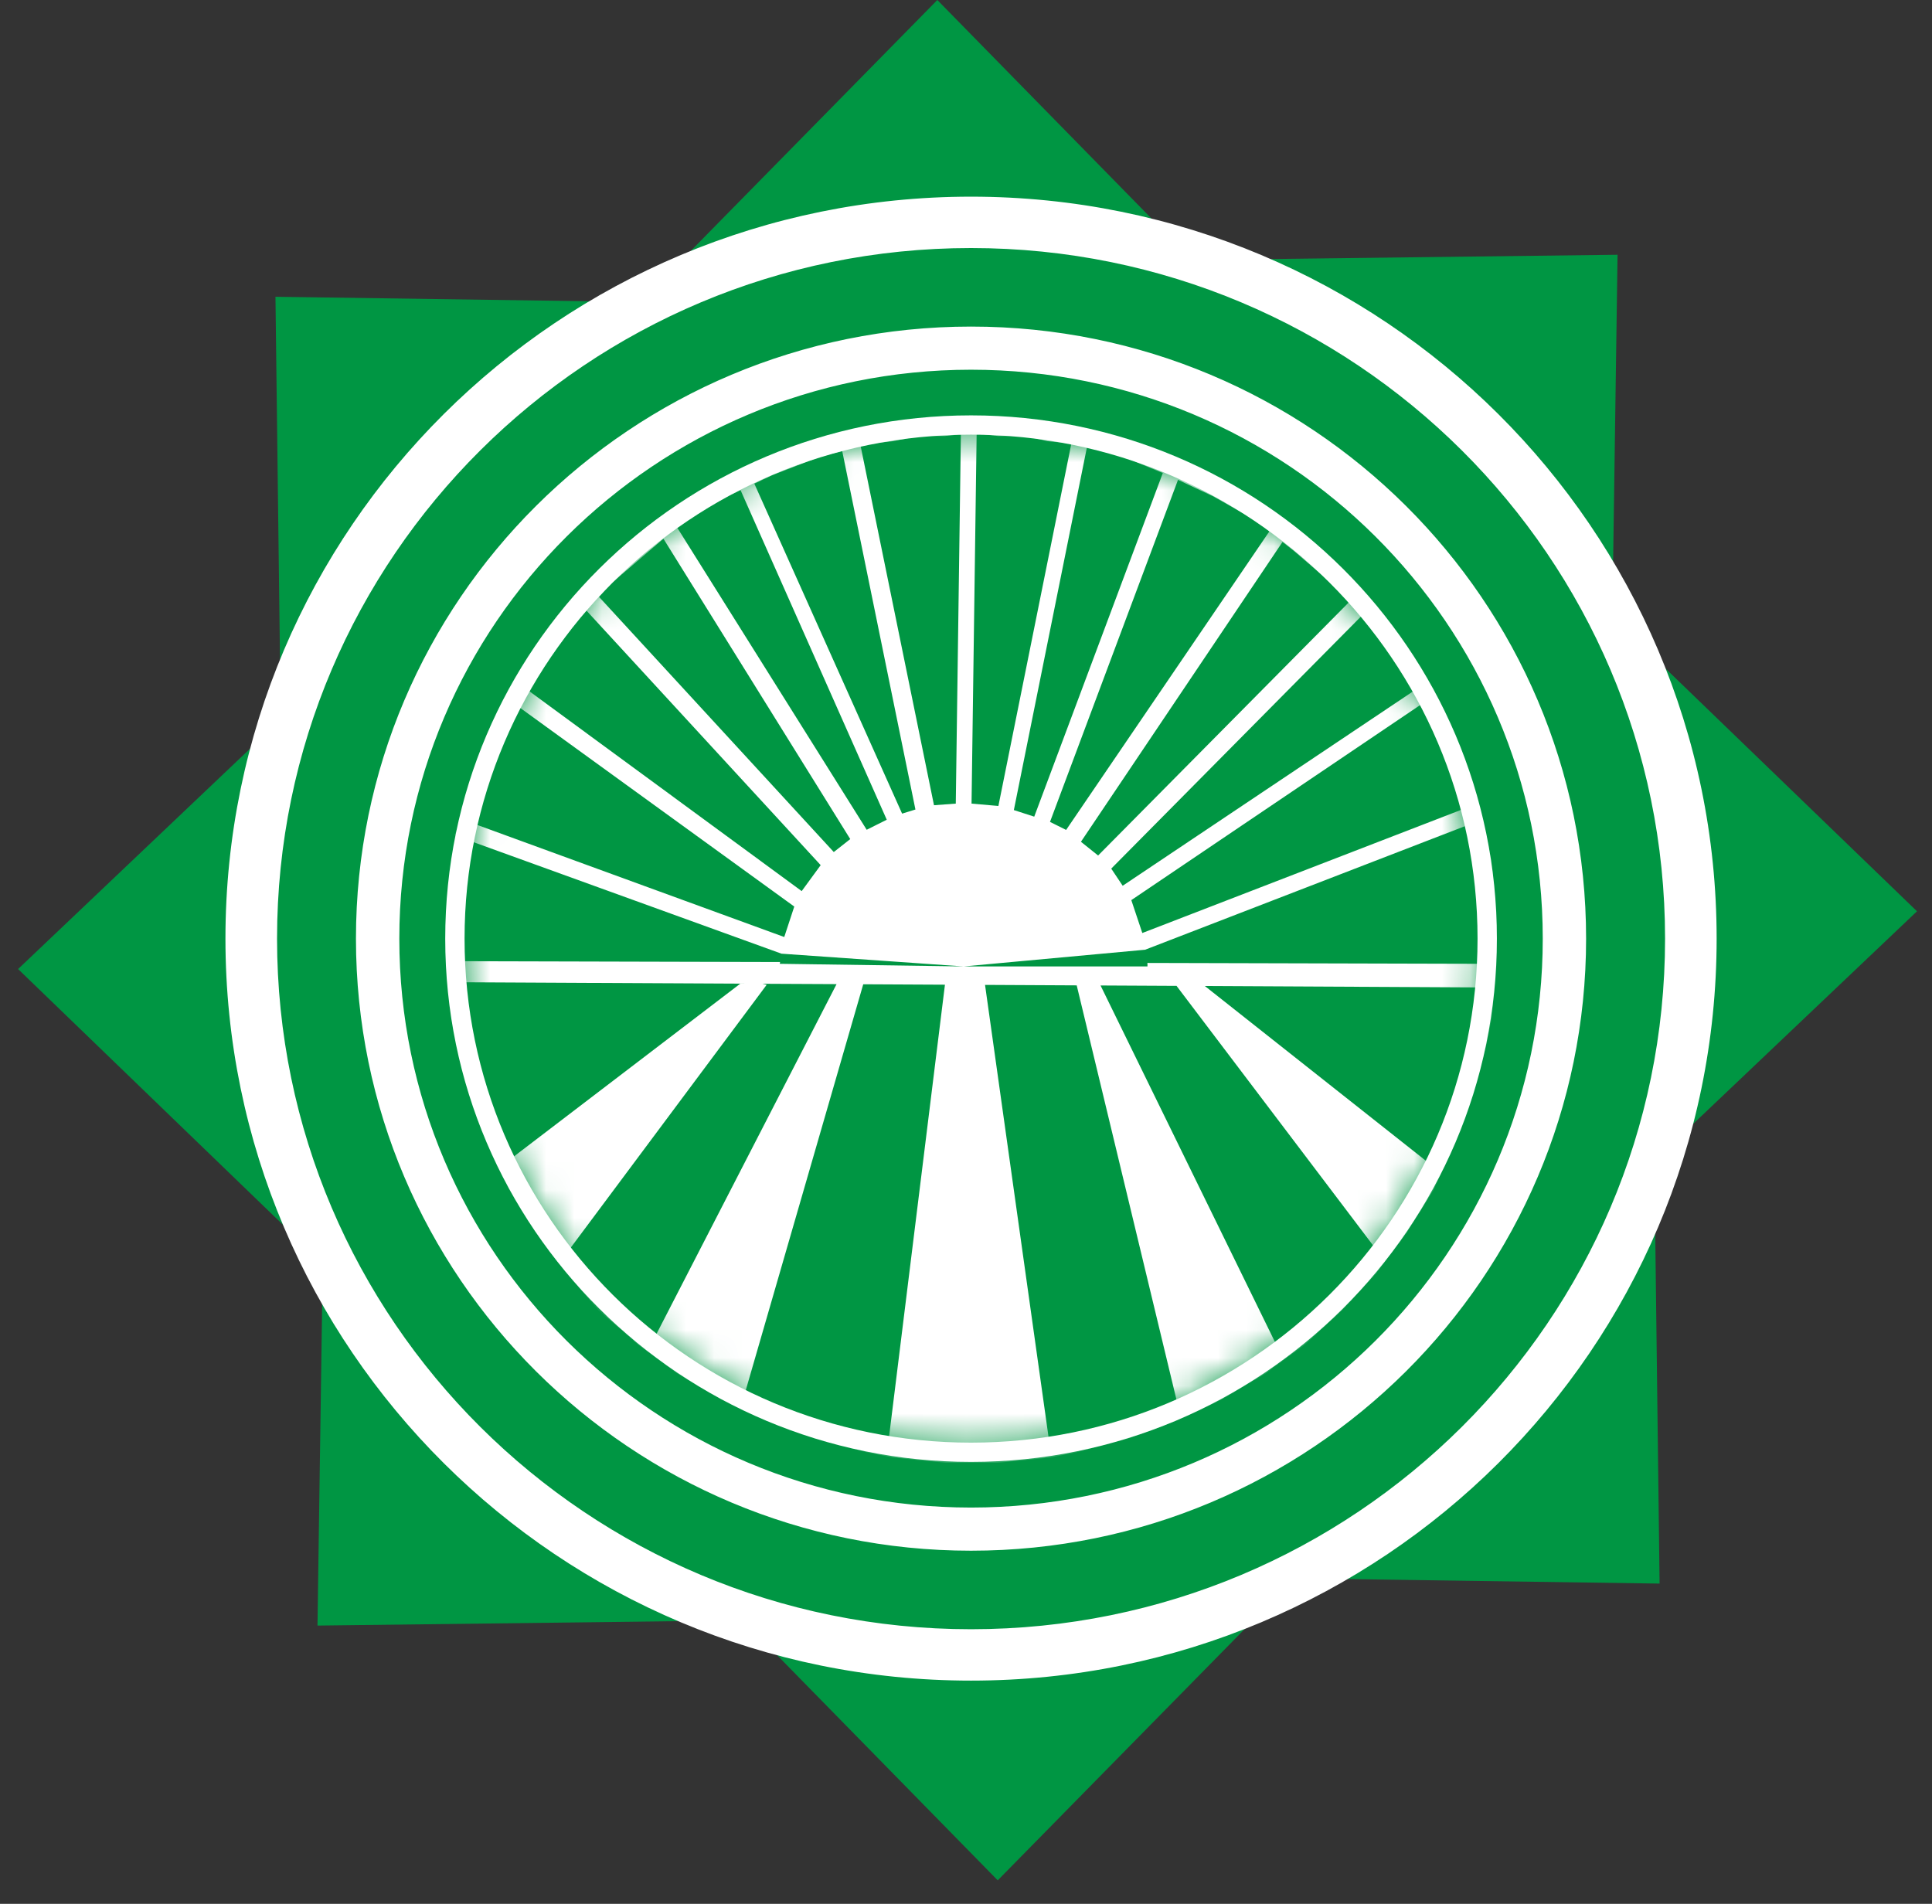
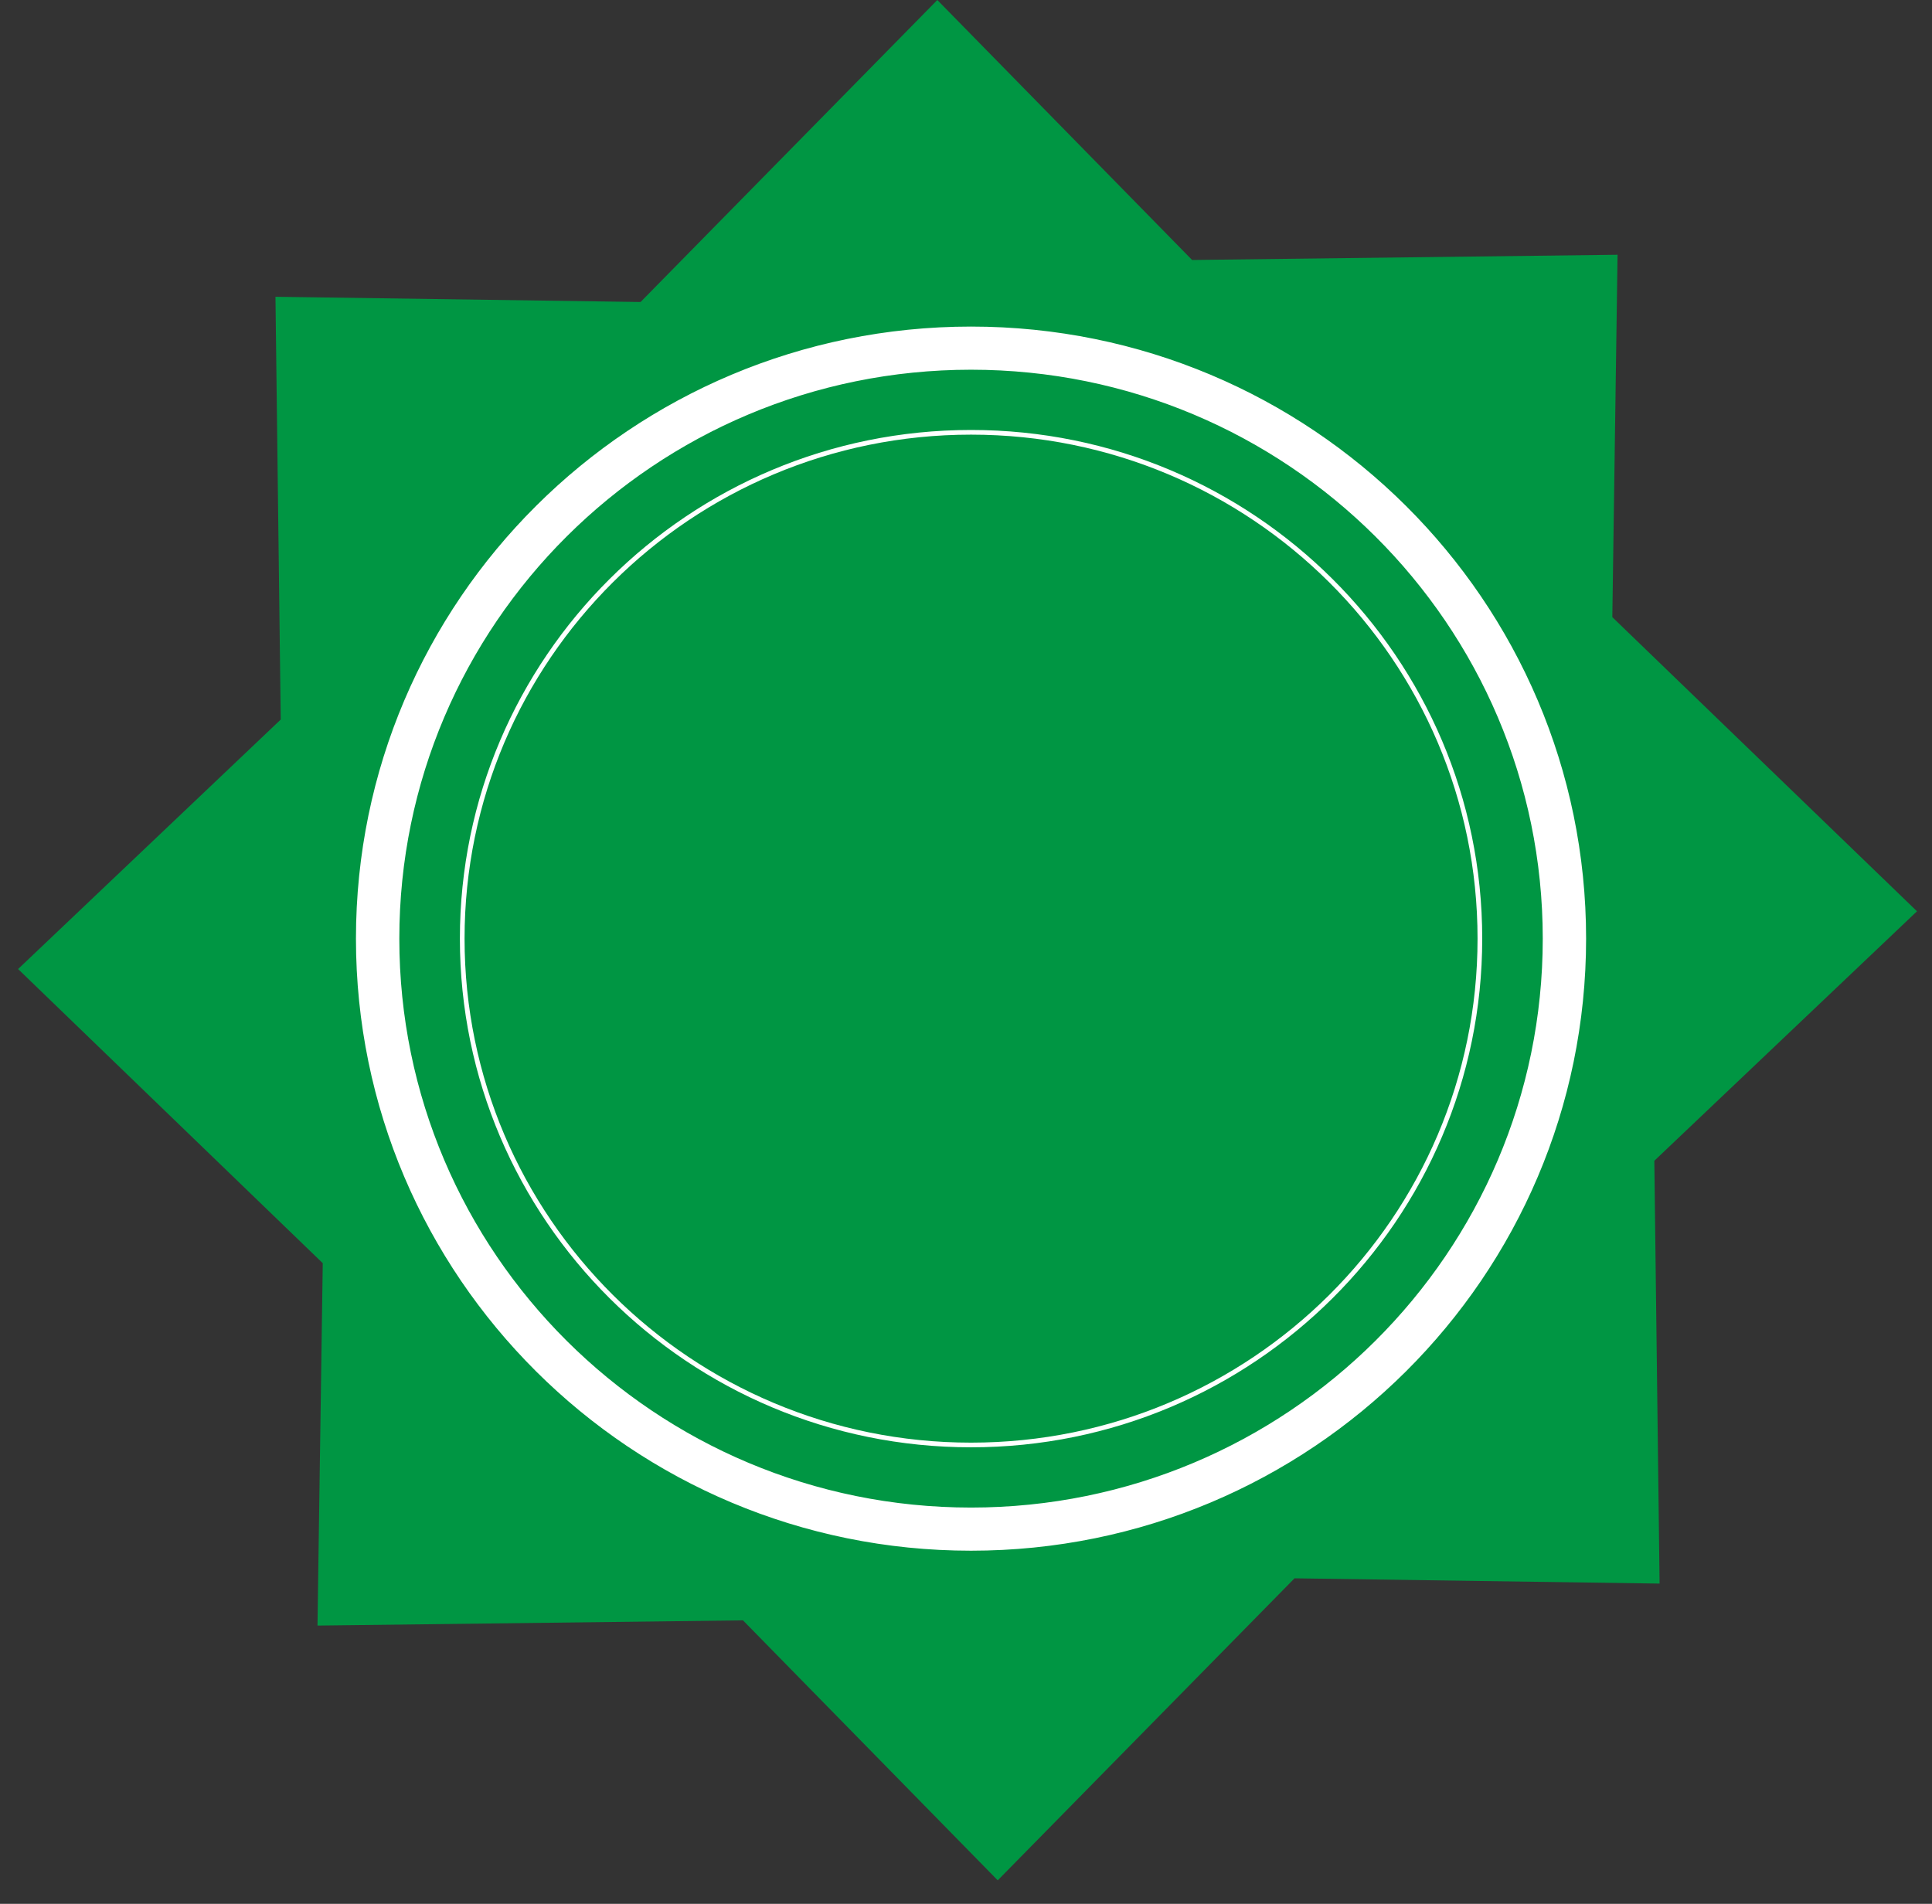
<svg xmlns="http://www.w3.org/2000/svg" width="69" height="68" viewBox="0 0 69 68" fill="none">
  <rect x="0" y="0" width="69" height="68" fill="#333333" stroke="none" />
  <path fill-rule="evenodd" clip-rule="evenodd" d="M33.476 0L42.575 9.286L57.77 9.099L57.583 22.043L68.464 32.549L59.083 41.46L59.271 56.562L46.233 56.374L35.633 67.161L26.535 57.875L11.339 58.062L11.527 45.118L0.646 34.612L10.026 25.701L9.838 10.6L22.877 10.787L33.476 0Z" fill="#009643" />
-   <path fill-rule="evenodd" clip-rule="evenodd" d="M34.68 14.836C45.051 14.836 53.46 23.206 53.46 33.526C53.46 43.846 45.051 52.216 34.68 52.216C24.311 52.216 15.901 43.846 15.901 33.526C15.901 23.206 24.311 14.836 34.68 14.836Z" fill="white" />
-   <path fill-rule="evenodd" clip-rule="evenodd" d="M34.68 15.441C44.715 15.441 52.853 23.54 52.853 33.526C52.853 43.512 44.715 51.611 34.68 51.611C24.646 51.611 16.508 43.512 16.508 33.526C16.508 23.54 24.646 15.441 34.68 15.441Z" fill="#009643" />
  <mask id="mask0_258_15" style="mask-type:luminance" maskUnits="userSpaceOnUse" x="16" y="15" width="37" height="37">
-     <path d="M34.68 15.441C44.715 15.441 52.853 23.54 52.853 33.526C52.853 43.512 44.715 51.611 34.68 51.611C24.646 51.611 16.508 43.512 16.508 33.526C16.508 23.54 24.646 15.441 34.68 15.441Z" fill="white" />
-   </mask>
+     </mask>
  <g mask="url(#mask0_258_15)">
-     <path fill-rule="evenodd" clip-rule="evenodd" d="M34.415 34.519H40.981V34.425L40.897 33.922M40.797 33.325L40.794 33.299L40.7 32.736L40.419 32.174L40.404 32.15M40.096 31.637L39.856 31.235L39.687 31.025M39.218 30.557L39.011 30.391L38.605 30.066M38.076 29.643L38.074 29.641L37.511 29.36L37.5 29.356M36.937 29.169L36.385 28.985L36.209 28.934M35.657 28.787L35.072 28.703H34.698M34.135 28.703H33.759L33.357 28.761M32.694 28.914L32.446 28.985L32.218 29.061M31.67 29.279L31.32 29.453L30.953 29.637M30.366 29.97L30.288 30.016L29.819 30.392L29.778 30.433M29.31 30.901L28.975 31.236L28.694 31.705L28.632 31.828M28.367 32.38L28.225 32.736L28.037 33.299L28.009 33.468M27.91 34.063L27.849 34.425L34.415 34.519M52.894 34.425L40.976 34.394L40.897 33.922L52.379 29.486L52.519 30.016L52.706 30.86L52.8 31.798L52.894 32.643V33.581V34.425ZM34.697 14.914L33.759 15.008H32.821L31.883 15.196L30.945 15.29L29.163 15.759L27.381 16.415L25.786 17.166L24.191 18.104L22.784 19.229L21.377 20.449L20.252 21.762L19.126 23.169L18.188 24.764L17.438 26.358L16.781 28.047L16.416 29.433L16.218 29.829L16.306 29.86L16.125 30.767L16.031 31.705L15.937 32.643V33.581V34.519L16.031 35.457L16.125 36.395L16.312 37.333L16.781 39.115L17.438 40.803L18.188 42.492L19.126 43.992L20.252 45.493L21.377 46.806L22.784 48.026L24.191 49.058L25.786 49.996L27.381 50.746L29.163 51.403L30.945 51.872L31.883 52.059L32.821 52.153L33.759 52.247H34.697H35.635L36.573 52.153L37.511 52.059L38.449 51.872L40.231 51.403L42.013 50.746L43.608 49.996L45.203 49.058L46.609 48.026L47.923 46.806L49.142 45.493L50.268 43.992L51.206 42.492L51.956 40.803L52.613 39.115L53.082 37.333L53.269 36.395L53.363 35.457L53.457 34.519V33.581V32.643L53.363 31.705L53.269 30.767L53.082 29.829L52.613 28.047L51.956 26.358L51.206 24.764L50.268 23.169L49.142 21.762L47.923 20.449L46.609 19.229L45.203 18.104L43.608 17.166L42.013 16.415L40.231 15.759L38.449 15.29L37.511 15.196L36.573 15.008H35.635L34.697 14.914V15.196V14.914ZM16.5 33.581V32.643L16.594 31.798L16.687 30.86L16.865 30.063L27.91 34.063L27.86 34.361L16.5 34.332V33.581ZM16.995 29.447L17.25 28.234L17.907 26.546L18.52 25.243L28.367 32.38L28.225 32.736L28.037 33.299L28.009 33.468L16.995 29.447ZM18.856 24.653L19.595 23.544L20.627 22.137L20.938 21.802L29.31 30.901L28.975 31.236L28.694 31.705L28.632 31.828L18.856 24.653ZM21.39 21.315L21.846 20.824L23.16 19.698L23.694 19.241L30.366 29.97L30.288 30.016L29.819 30.392L29.778 30.433L21.39 21.315ZM24.079 18.91L24.473 18.573L25.974 17.728L26.448 17.506L31.67 29.279L31.32 29.453L30.953 29.637L24.191 18.854L24.079 18.91ZM26.94 17.274L27.568 16.978L29.257 16.322L30.078 16.105L32.694 28.914L32.446 28.985L32.218 29.061L26.94 17.274ZM30.737 15.932L31.039 15.852L31.883 15.759L32.821 15.571H33.759L34.317 15.515L34.135 28.703H33.759L33.357 28.761L30.737 15.932ZM31.734 51.463L31.039 51.309L29.257 50.84L27.568 50.277L26.588 49.816L30.83 35.156L33.748 35.171L31.734 51.463ZM23.396 47.743L23.16 47.557L21.846 46.337L20.627 45.118L20.301 44.674L27.381 35.175L27.231 35.138L29.877 35.151L23.396 47.743ZM18.264 41.375L17.907 40.616L17.25 38.927L16.875 37.239L16.687 36.395L16.594 35.457L16.556 35.084L26.439 35.134L18.264 41.375ZM37.47 51.486L35.18 35.178L38.454 35.195L42.049 50.128L41.732 50.277L40.137 50.84L38.355 51.309L37.47 51.486ZM45.584 48.034L39.305 35.199L42.019 35.213L49.137 44.613L48.767 45.118L47.547 46.337L46.234 47.557L45.584 48.034ZM49.144 44.604L49.048 44.461L49.276 44.423L49.144 44.604ZM51.043 41.56L51.018 41.46H50.924L43.03 35.218L52.819 35.268L52.8 35.457L52.706 36.395L52.519 37.239L52.05 38.927L51.487 40.616L51.043 41.56ZM52.228 28.909L40.797 33.325L40.794 33.299L40.7 32.736L40.419 32.174L40.404 32.15L50.816 25.118L51.487 26.546L52.05 28.234L52.228 28.909ZM50.535 24.648L40.096 31.637L39.856 31.235L39.687 31.025L48.633 21.993L48.767 22.137L49.799 23.544L50.535 24.648ZM48.181 21.506L39.218 30.557L39.011 30.391L38.605 30.066L38.614 30.053L45.805 19.355L46.234 19.698L47.547 20.824L48.181 21.506ZM45.335 18.979L38.076 29.643L38.074 29.641L37.511 29.36L37.5 29.356L42.072 17.138L43.327 17.729L44.828 18.573L45.335 18.979ZM41.529 16.895L36.937 29.169L36.385 28.985L36.209 28.934L38.819 15.975L40.137 16.322L41.529 16.895ZM38.517 15.895L38.261 15.852L35.657 28.787L35.072 28.703H34.698L34.88 15.496L35.635 15.571H36.573L37.417 15.759L38.355 15.852L38.517 15.895Z" fill="white" />
-   </g>
+     </g>
  <path d="M34.68 15.441C44.715 15.441 52.853 23.54 52.853 33.526C52.853 43.512 44.715 51.611 34.68 51.611C24.646 51.611 16.508 43.512 16.508 33.526C16.508 23.54 24.646 15.441 34.68 15.441Z" stroke="white" stroke-width="0.167" stroke-miterlimit="22.926" />
  <path fill-rule="evenodd" clip-rule="evenodd" d="M34.68 11.748C46.764 11.748 56.563 21.5 56.563 33.526C56.563 45.552 46.764 55.304 34.68 55.304C22.596 55.304 12.796 45.552 12.796 33.526C12.796 21.5 22.596 11.748 34.68 11.748ZM34.68 13.122C46.001 13.122 55.182 22.259 55.182 33.526C55.182 44.793 46.001 53.93 34.68 53.93C23.359 53.93 14.178 44.793 14.178 33.526C14.178 22.259 23.359 13.122 34.68 13.122Z" fill="white" stroke="white" stroke-width="0.167" stroke-miterlimit="22.926" />
-   <path fill-rule="evenodd" clip-rule="evenodd" d="M34.68 7.108C49.338 7.108 61.225 18.938 61.225 33.526C61.225 48.113 49.338 59.944 34.68 59.944C20.023 59.944 8.135 48.113 8.135 33.526C8.135 18.938 20.023 7.108 34.68 7.108ZM34.68 8.776C48.413 8.776 59.55 19.859 59.55 33.526C59.55 47.193 48.413 58.276 34.68 58.276C20.948 58.276 9.811 47.193 9.811 33.526C9.811 19.859 20.948 8.776 34.68 8.776Z" fill="white" stroke="white" stroke-width="0.167" stroke-miterlimit="22.926" />
</svg>